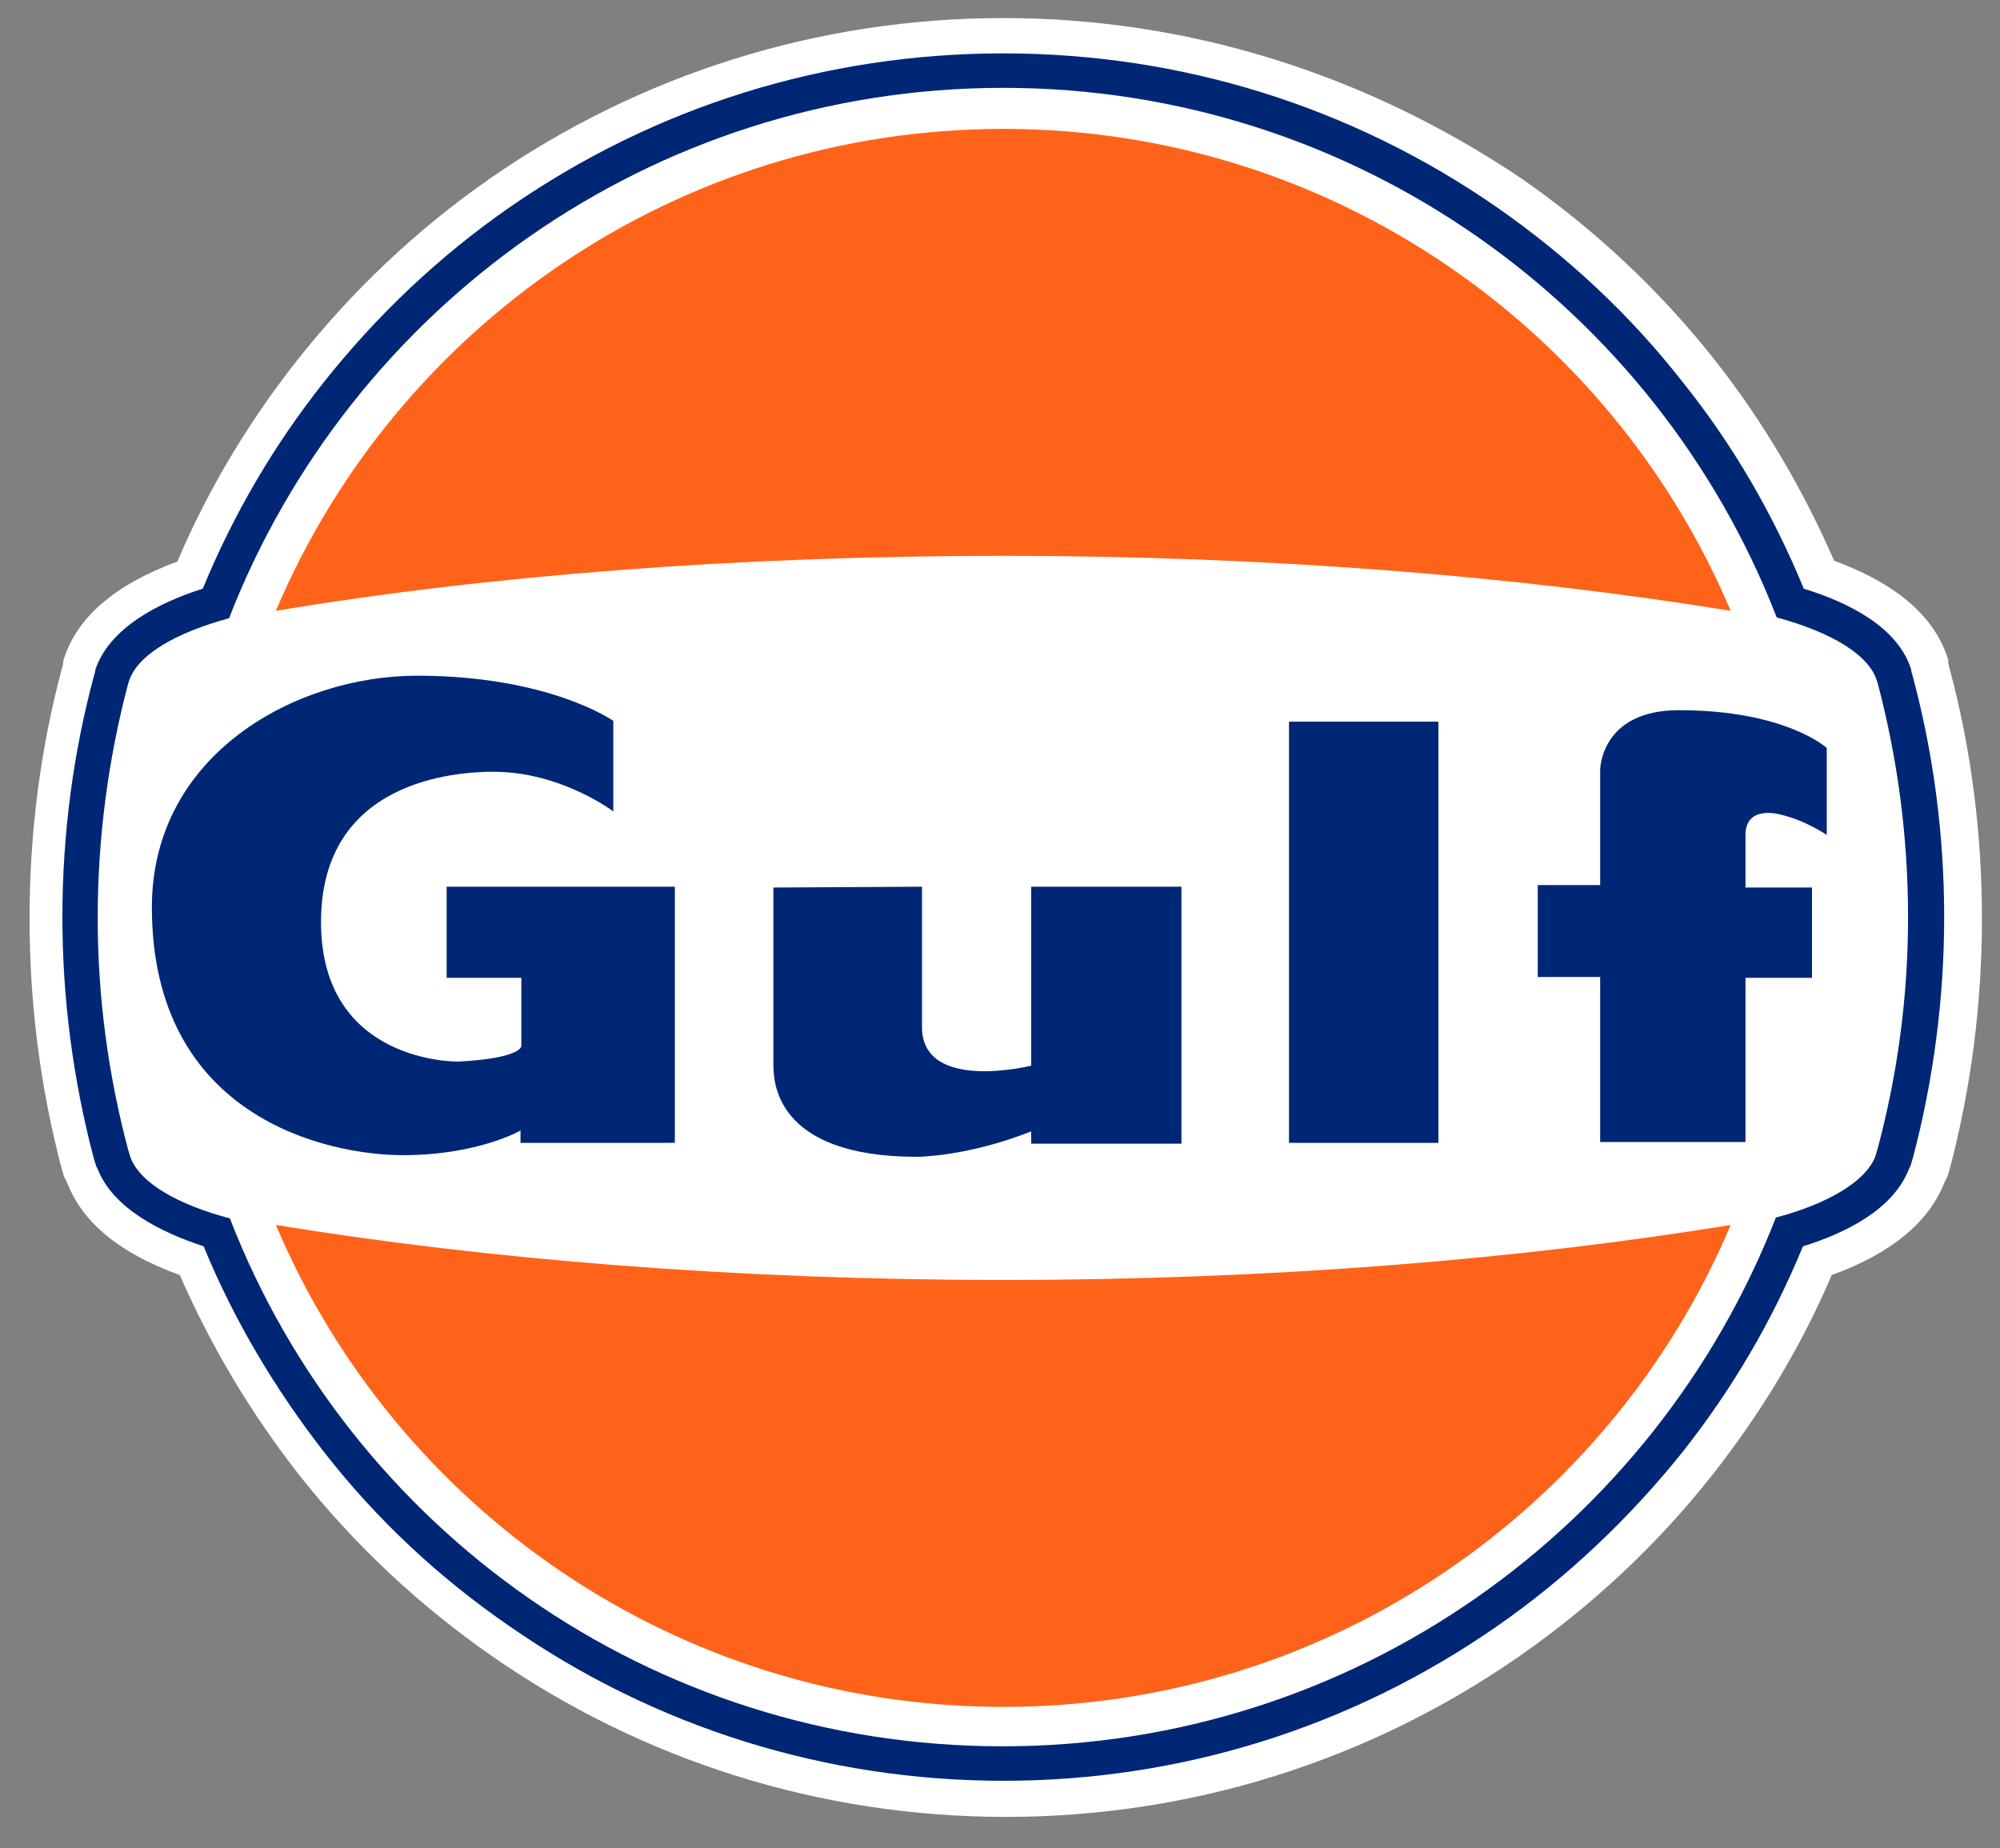
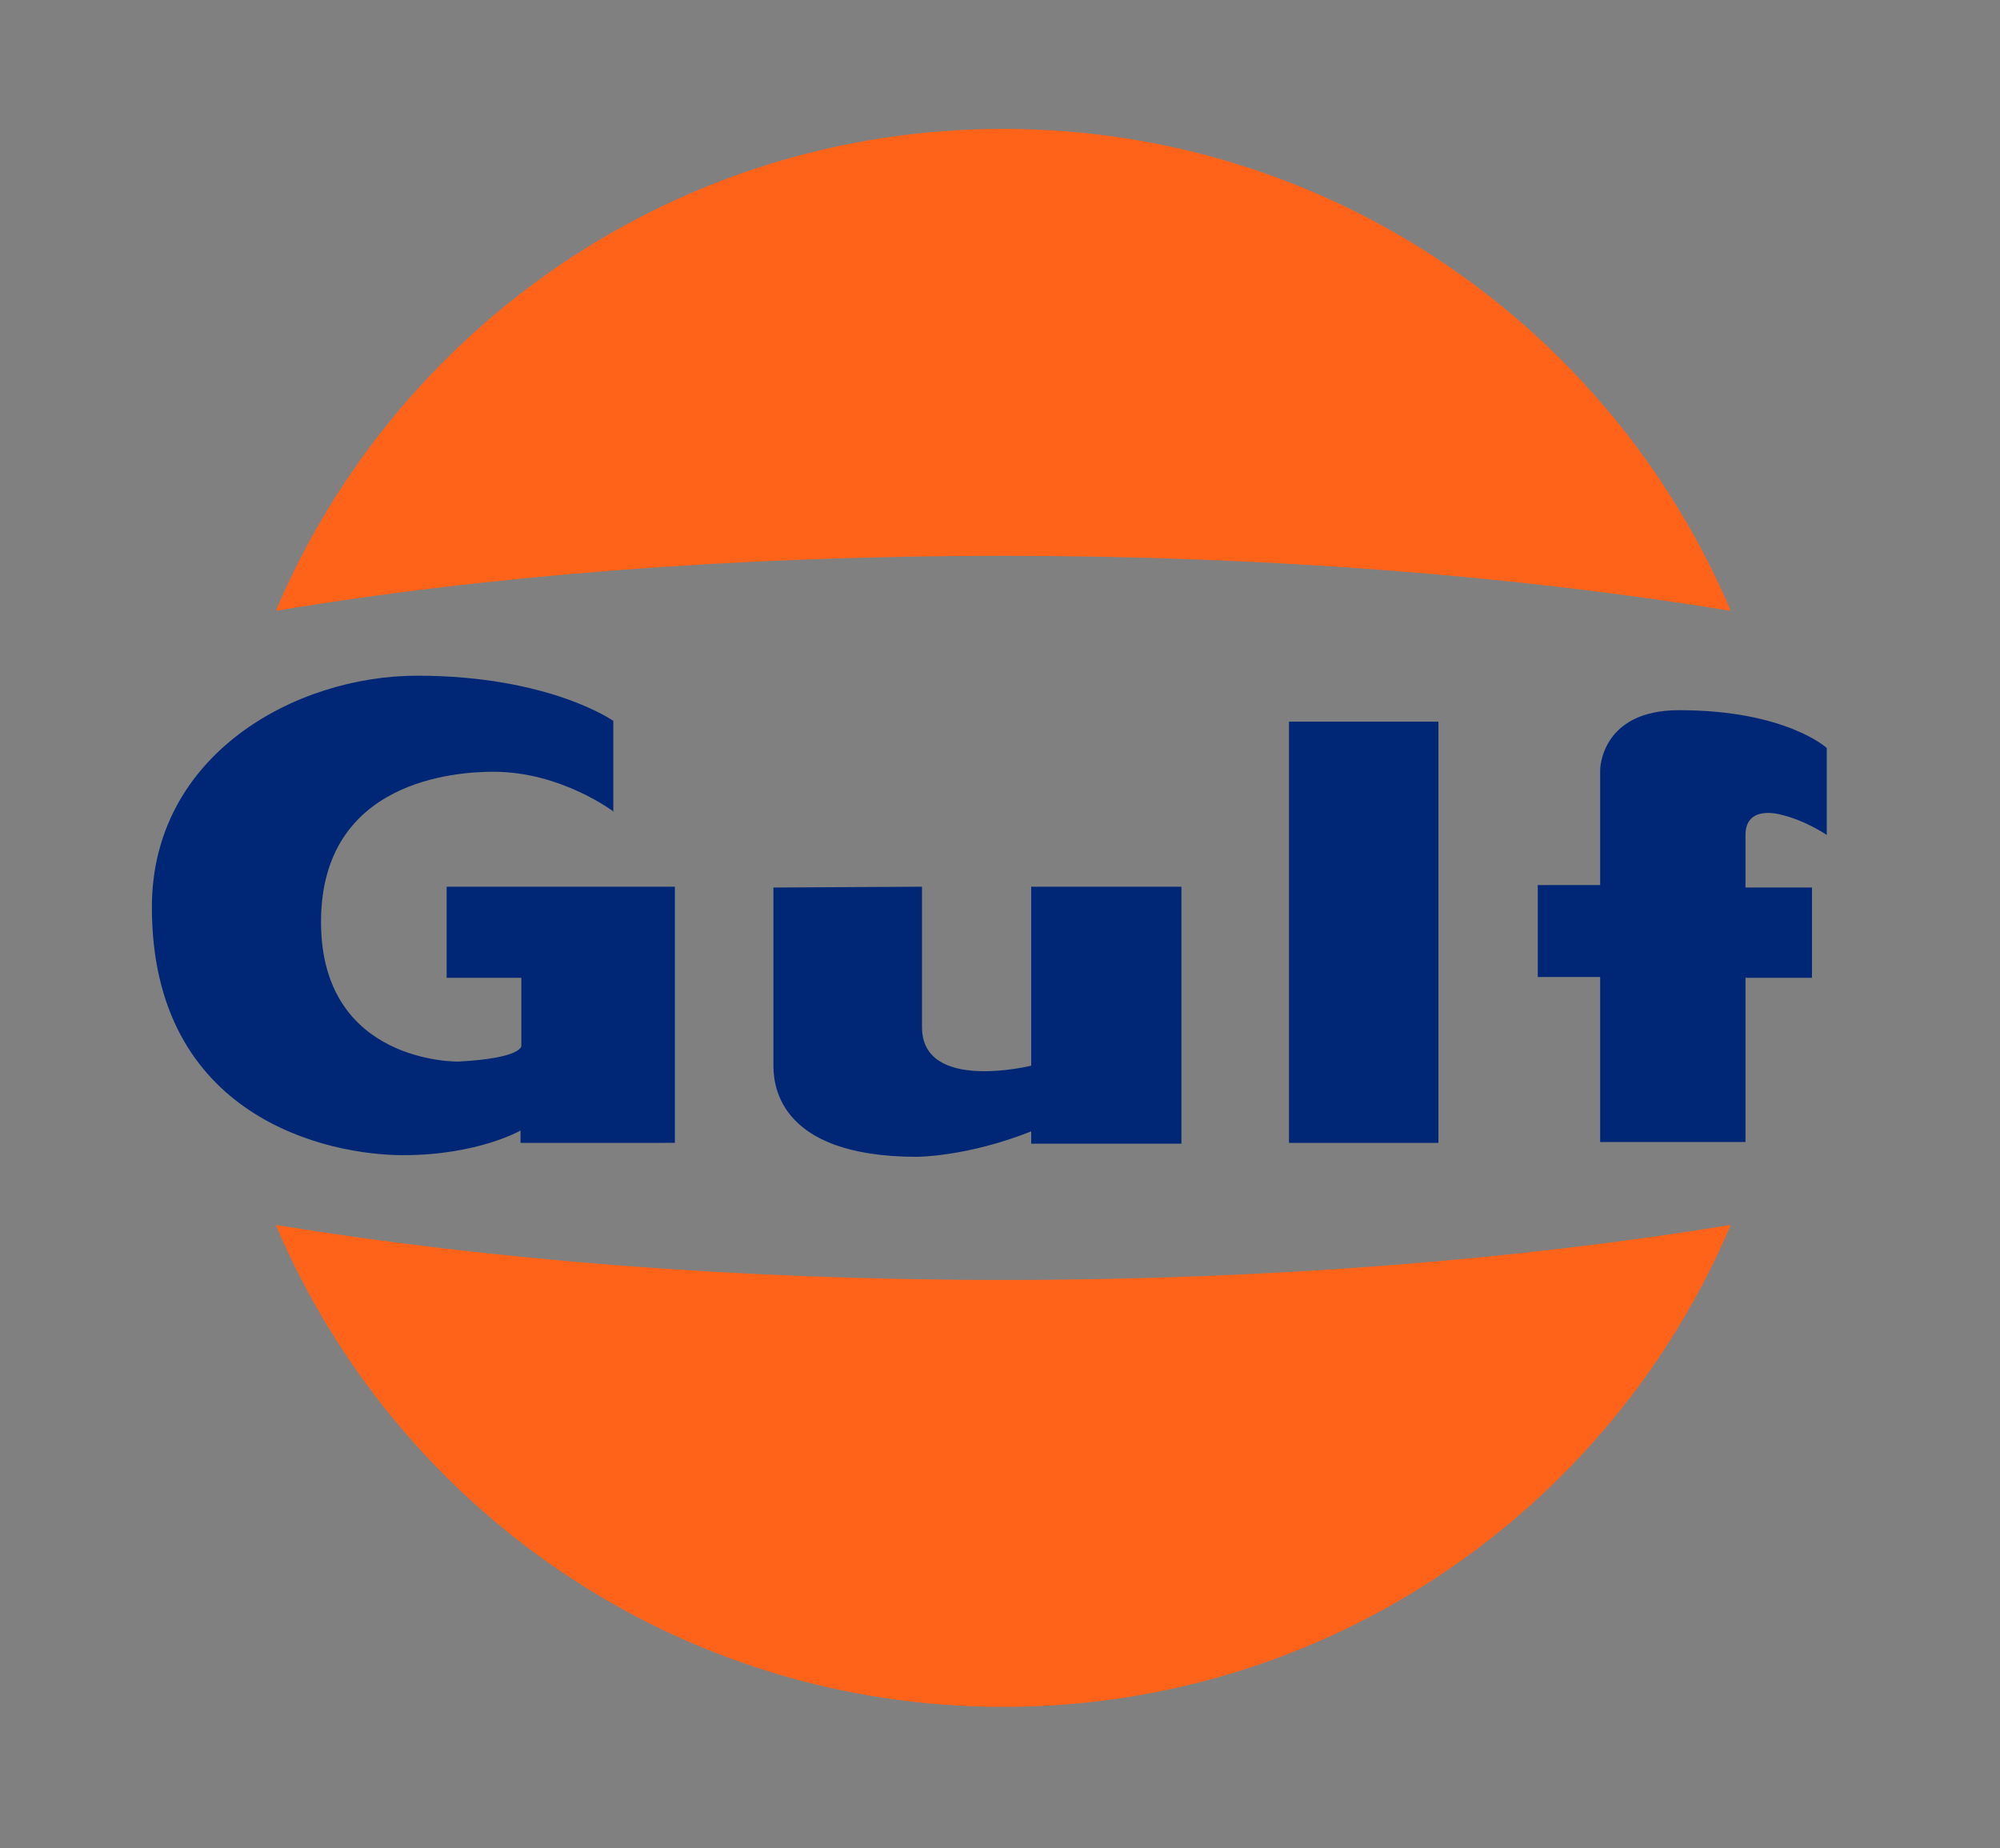
<svg xmlns="http://www.w3.org/2000/svg" id="Layer_1" x="0px" y="0px" viewBox="0 0 243.6 225.1" style="enable-background:new 0 0 243.6 225.1;" xml:space="preserve">
  <rect x="0" y="0" width="243.6" height="225.1" fill="#808080" stroke="none" />
  <style type="text/css">	.st0{fill:#FFFFFF;}	.st1{fill:#002776;}	.st2{fill:#FF6319;}</style>
  <g>
-     <path class="st0" d="M122.2,2.2C99.7,2.2,78,9,59.6,21.8C50.7,28,42.8,35.5,36.1,44c-5.9,7.5-10.8,15.7-14.5,24.4  c-7.6,2.8-12.3,6.8-13.9,12.1l0,0.1l0,0.1l0,0.1l0,0.1l-0.1,0.3c-2.7,10-4,20.3-4,30.7c0,10.3,1.3,20.5,3.9,30.4l0,0l0,0l0.3,1  l0.1,0.2l0.1,0.2l0.1,0.2l0.1,0.2c1.9,4.9,6.5,8.6,13.7,11.2c3.8,8.7,8.7,16.9,14.5,24.3c6.7,8.5,14.6,15.9,23.5,22.1  c18.4,12.8,40.1,19.6,62.6,19.6c22.5,0,44.2-6.8,62.6-19.6c8.9-6.2,16.8-13.6,23.5-22.1c5.9-7.5,10.8-15.6,14.5-24.3  c7.2-2.6,11.8-6.4,13.7-11.2l0.1-0.2l0.1-0.2l0.1-0.2l0.1-0.2l0.3-1l0,0l0,0l0,0l0,0c2.6-9.9,3.9-20.1,3.9-30.4  c0-10.4-1.3-20.7-4-30.7l-0.1-0.4l0-0.1l0-0.1l0-0.1l0-0.1c-1.6-5.3-6.3-9.3-13.9-12.1c-3.8-8.7-8.6-16.9-14.5-24.4  c-6.7-8.5-14.6-15.9-23.5-22.1C166.4,9,144.7,2.2,122.2,2.2" />
-     <path class="st1" d="M122.2,6.5C100.5,6.5,79.7,13,62,25.3c-8.5,5.9-16.1,13.1-22.6,21.3c-6.1,7.7-11,16.1-14.7,25.1  c-5.4,1.7-11.4,4.8-13.1,9.9l0,0.1l0,0.1l-0.1,0.3c-2.6,9.6-3.9,19.6-3.9,29.6c0,9.9,1.3,19.8,3.8,29.3l0,0l0,0l0.3,1l0.1,0.2  l0.1,0.2c1.9,4.8,7.7,7.7,12.9,9.4c3.7,9,8.7,17.4,14.7,25.1c6.4,8.2,14,15.3,22.6,21.2c17.7,12.3,38.5,18.8,60.1,18.8  c21.6,0,42.4-6.5,60.1-18.8c8.5-5.9,16.1-13.1,22.6-21.2c6.1-7.7,11-16.1,14.7-25.1c5.2-1.6,11-4.5,12.9-9.4l0.1-0.2l0.1-0.2l0.3-1  l0,0l0,0c2.5-9.5,3.8-19.4,3.8-29.3c0-10-1.3-20-3.9-29.6l-0.1-0.3l0-0.1l0-0.1c-1.6-5.2-7.6-8.2-13.1-9.9  c-3.7-9-8.6-17.5-14.7-25.1c-6.4-8.2-14-15.3-22.6-21.3C164.7,13,143.9,6.5,122.2,6.5 M122.2,10.7c42.9,0,79.6,26.8,94.2,64.5  c6.6,1.8,11.2,4.5,12.2,7.7l0.1,0.3c2.4,9.1,3.7,18.6,3.7,28.5c0,9.8-1.3,19.2-3.7,28.2l-0.3,1c-1.2,3-5.7,5.7-12.1,7.4  c-14.7,37.7-51.3,64.4-94.2,64.4S42.6,186.1,28,148.4c-6.4-1.7-10.9-4.3-12.1-7.4l-0.3-1c-2.4-9-3.7-18.5-3.7-28.2  c0-9.8,1.3-19.4,3.7-28.5l0.1-0.3c1-3.2,5.6-5.9,12.2-7.7C42.6,37.5,79.3,10.7,122.2,10.7" />
    <path class="st2" d="M122.2,155.9c-32.5,0-62.9-2.5-88.6-6.7c14.6,34.5,48.8,58.7,88.6,58.7s74-24.2,88.6-58.7  C185.1,153.4,154.7,155.9,122.2,155.9 M33.6,74.4c14.6-34.5,48.8-58.7,88.6-58.7s74,24.2,88.6,58.7c-25.7-4.2-56.1-6.7-88.6-6.7  S59.3,70.1,33.6,74.4" />
    <path class="st1" d="M212.6,139.3l0-20.2h8.1v-11h-8.1v-6.4c0-3.7,4.2-2.5,4.2-2.5c3.1,0.7,5.7,2.5,5.7,2.5l0-10.6  c0,0-5-4.6-18-4.6c-9.6,0-9.6,7.3-9.6,7.3c0,2.4,0,14,0,14l-7.6,0v11.2l7.6,0v20.1H212.6 M157,87.9v51.3h18.2V87.9L157,87.9   M94.2,108.1v21.5c0,1.9,0,11.3,17.5,11.3c0,0,6.1,0,13.9-3.1v1.5h18.3v-31.3l-18.3,0c0,0,0,20.3,0,21.8c0,0-13.3,3.3-13.3-4.7  c0-8,0-17.1,0-17.1L94.2,108.1 M74.8,98.9c0,0-6.4-4.9-14.7-4.9c-4.5,0-21,1-21,18.3c0,17.3,16.7,17,16.7,17  c7.8-0.4,7.7-1.9,7.7-1.9v-8.3h-9.1v-11.1h27.8v31.2H63.4l0-1.5c0,0-5.2,3-14.3,3c-9.1,0-30.6-4.5-30.6-30.2  c0-18.6,17.5-28.2,32.3-28.2c16.1,0,23.9,5.5,23.9,5.5V98.9z" />
  </g>
</svg>